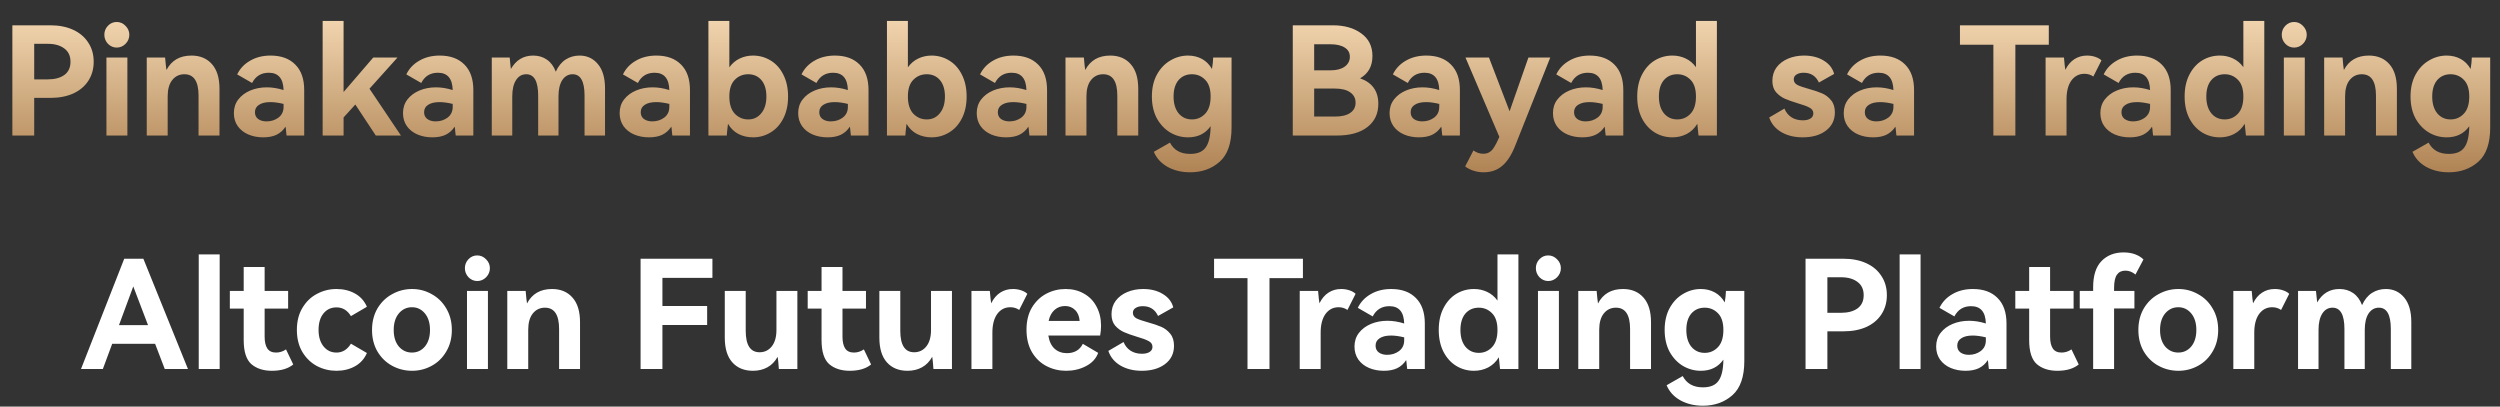
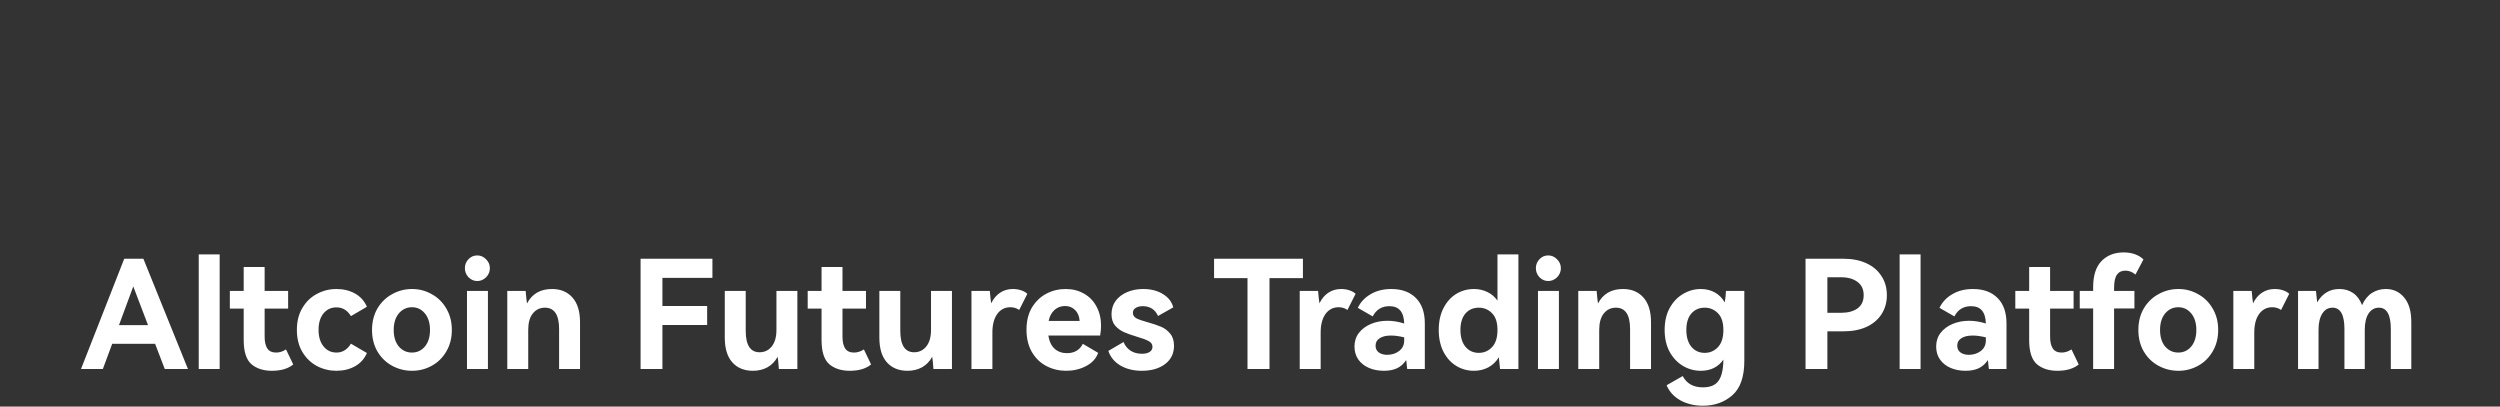
<svg xmlns="http://www.w3.org/2000/svg" width="332" height="54" viewBox="0 0 332 54" fill="none">
  <rect x="0" y="0" width="332" height="54" fill="#333333" stroke="none" />
-   <path d="M6.682 3.36C7.842 3.36 8.855 3.56 9.722 3.96C10.588 4.36 11.255 4.927 11.722 5.66C12.202 6.38 12.442 7.227 12.442 8.2C12.442 9.16 12.202 10.007 11.722 10.74C11.255 11.46 10.588 12.02 9.722 12.42C8.855 12.807 7.842 13 6.682 13H4.542V18H1.642V3.36H6.682ZM6.362 10.54C7.268 10.54 7.995 10.347 8.542 9.96C9.088 9.56 9.362 8.973 9.362 8.2C9.362 7.427 9.088 6.84 8.542 6.44C7.995 6.027 7.268 5.82 6.362 5.82H4.542V10.54H6.362ZM15.496 6.32C15.056 6.32 14.669 6.153 14.336 5.82C14.016 5.473 13.856 5.073 13.856 4.62C13.856 4.153 14.016 3.753 14.336 3.42C14.656 3.087 15.043 2.92 15.496 2.92C15.949 2.92 16.343 3.093 16.676 3.44C17.009 3.773 17.176 4.167 17.176 4.62C17.176 5.073 17.009 5.473 16.676 5.82C16.343 6.153 15.949 6.32 15.496 6.32ZM16.916 18H14.136V7.64H16.916V18ZM25.427 7.38C26.574 7.38 27.481 7.76 28.148 8.52C28.814 9.267 29.148 10.36 29.148 11.8V18H26.367V12.7C26.367 10.807 25.741 9.86 24.488 9.86C23.821 9.86 23.281 10.12 22.867 10.64C22.468 11.147 22.267 11.867 22.267 12.8V18H19.488V7.64H21.927C21.994 8.453 22.054 9.007 22.108 9.3C22.774 8.02 23.881 7.38 25.427 7.38ZM35.938 7.38C37.338 7.38 38.431 7.78 39.218 8.58C40.005 9.367 40.398 10.493 40.398 11.96V18H38.058C38.044 17.893 38.025 17.72 37.998 17.48C37.984 17.227 37.958 17.007 37.918 16.82C37.611 17.3 37.211 17.66 36.718 17.9C36.238 18.127 35.651 18.24 34.958 18.24C34.238 18.24 33.578 18.113 32.978 17.86C32.391 17.607 31.924 17.24 31.578 16.76C31.231 16.267 31.058 15.687 31.058 15.02C31.058 14.327 31.251 13.727 31.638 13.22C32.038 12.7 32.571 12.3 33.238 12.02C33.904 11.74 34.638 11.6 35.438 11.6C36.158 11.6 36.898 11.72 37.658 11.96C37.618 10.427 36.965 9.66 35.698 9.66C34.684 9.66 33.944 10.113 33.478 11.02L31.498 9.88C31.871 9.107 32.444 8.5 33.218 8.06C33.991 7.607 34.898 7.38 35.938 7.38ZM37.658 13.8C36.991 13.64 36.411 13.56 35.918 13.56C35.264 13.56 34.758 13.68 34.398 13.92C34.038 14.147 33.858 14.473 33.858 14.9C33.858 15.287 33.998 15.587 34.278 15.8C34.571 16.013 34.944 16.12 35.398 16.12C35.998 16.12 36.525 15.953 36.978 15.62C37.431 15.273 37.658 14.8 37.658 14.2V13.8ZM49.067 11.78L53.247 18H49.907L47.187 13.88L45.627 15.6V18H42.847V2.78H45.627V12.22L49.567 7.64H52.787L49.067 11.78ZM58.399 7.38C59.799 7.38 60.892 7.78 61.679 8.58C62.465 9.367 62.859 10.493 62.859 11.96V18H60.519C60.505 17.893 60.485 17.72 60.459 17.48C60.445 17.227 60.419 17.007 60.379 16.82C60.072 17.3 59.672 17.66 59.179 17.9C58.699 18.127 58.112 18.24 57.419 18.24C56.699 18.24 56.039 18.113 55.439 17.86C54.852 17.607 54.385 17.24 54.039 16.76C53.692 16.267 53.519 15.687 53.519 15.02C53.519 14.327 53.712 13.727 54.099 13.22C54.499 12.7 55.032 12.3 55.699 12.02C56.365 11.74 57.099 11.6 57.899 11.6C58.619 11.6 59.359 11.72 60.119 11.96C60.079 10.427 59.425 9.66 58.159 9.66C57.145 9.66 56.405 10.113 55.939 11.02L53.959 9.88C54.332 9.107 54.905 8.5 55.679 8.06C56.452 7.607 57.359 7.38 58.399 7.38ZM60.119 13.8C59.452 13.64 58.872 13.56 58.379 13.56C57.725 13.56 57.219 13.68 56.859 13.92C56.499 14.147 56.319 14.473 56.319 14.9C56.319 15.287 56.459 15.587 56.739 15.8C57.032 16.013 57.405 16.12 57.859 16.12C58.459 16.12 58.985 15.953 59.439 15.62C59.892 15.273 60.119 14.8 60.119 14.2V13.8ZM76.968 7.38C77.968 7.38 78.781 7.76 79.408 8.52C80.034 9.267 80.348 10.347 80.348 11.76V18H77.628V12.7C77.628 10.807 77.101 9.86 76.048 9.86C75.475 9.86 75.014 10.12 74.668 10.64C74.335 11.16 74.168 11.88 74.168 12.8V18H71.468V12.7C71.468 10.807 70.941 9.86 69.888 9.86C69.314 9.86 68.861 10.12 68.528 10.64C68.195 11.16 68.028 11.88 68.028 12.8V18H65.308V7.64H67.688C67.754 8.4 67.808 8.907 67.848 9.16C68.528 7.973 69.514 7.38 70.808 7.38C71.501 7.38 72.108 7.56 72.628 7.92C73.148 8.28 73.541 8.813 73.808 9.52C74.141 8.787 74.581 8.247 75.128 7.9C75.674 7.553 76.288 7.38 76.968 7.38ZM87.168 7.38C88.568 7.38 89.662 7.78 90.448 8.58C91.235 9.367 91.628 10.493 91.628 11.96V18H89.288C89.275 17.893 89.255 17.72 89.228 17.48C89.215 17.227 89.188 17.007 89.148 16.82C88.842 17.3 88.442 17.66 87.948 17.9C87.468 18.127 86.882 18.24 86.188 18.24C85.468 18.24 84.808 18.113 84.208 17.86C83.622 17.607 83.155 17.24 82.808 16.76C82.462 16.267 82.288 15.687 82.288 15.02C82.288 14.327 82.482 13.727 82.868 13.22C83.268 12.7 83.802 12.3 84.468 12.02C85.135 11.74 85.868 11.6 86.668 11.6C87.388 11.6 88.128 11.72 88.888 11.96C88.848 10.427 88.195 9.66 86.928 9.66C85.915 9.66 85.175 10.113 84.708 11.02L82.728 9.88C83.102 9.107 83.675 8.5 84.448 8.06C85.222 7.607 86.128 7.38 87.168 7.38ZM88.888 13.8C88.222 13.64 87.642 13.56 87.148 13.56C86.495 13.56 85.988 13.68 85.628 13.92C85.268 14.147 85.088 14.473 85.088 14.9C85.088 15.287 85.228 15.587 85.508 15.8C85.802 16.013 86.175 16.12 86.628 16.12C87.228 16.12 87.755 15.953 88.208 15.62C88.662 15.273 88.888 14.8 88.888 14.2V13.8ZM99.997 7.38C100.837 7.38 101.611 7.593 102.317 8.02C103.037 8.447 103.604 9.073 104.017 9.9C104.444 10.727 104.657 11.7 104.657 12.82C104.657 13.94 104.444 14.913 104.017 15.74C103.604 16.553 103.037 17.173 102.317 17.6C101.611 18.027 100.837 18.24 99.997 18.24C99.304 18.24 98.664 18.093 98.077 17.8C97.504 17.507 97.037 17.053 96.677 16.44C96.584 17.2 96.531 17.72 96.517 18H94.077V2.78H96.857V8.94C97.231 8.42 97.684 8.033 98.217 7.78C98.764 7.513 99.357 7.38 99.997 7.38ZM99.357 15.86C100.077 15.86 100.657 15.587 101.097 15.04C101.551 14.493 101.777 13.753 101.777 12.82C101.777 11.887 101.557 11.16 101.117 10.64C100.677 10.12 100.091 9.86 99.357 9.86C98.651 9.86 98.057 10.107 97.577 10.6C97.097 11.08 96.857 11.82 96.857 12.82C96.857 13.82 97.097 14.58 97.577 15.1C98.071 15.607 98.664 15.86 99.357 15.86ZM110.879 7.38C112.279 7.38 113.373 7.78 114.159 8.58C114.946 9.367 115.339 10.493 115.339 11.96V18H112.999C112.986 17.893 112.966 17.72 112.939 17.48C112.926 17.227 112.899 17.007 112.859 16.82C112.553 17.3 112.153 17.66 111.659 17.9C111.179 18.127 110.593 18.24 109.899 18.24C109.179 18.24 108.519 18.113 107.919 17.86C107.333 17.607 106.866 17.24 106.519 16.76C106.173 16.267 105.999 15.687 105.999 15.02C105.999 14.327 106.193 13.727 106.579 13.22C106.979 12.7 107.513 12.3 108.179 12.02C108.846 11.74 109.579 11.6 110.379 11.6C111.099 11.6 111.839 11.72 112.599 11.96C112.559 10.427 111.906 9.66 110.639 9.66C109.626 9.66 108.886 10.113 108.419 11.02L106.439 9.88C106.813 9.107 107.386 8.5 108.159 8.06C108.933 7.607 109.839 7.38 110.879 7.38ZM112.599 13.8C111.933 13.64 111.353 13.56 110.859 13.56C110.206 13.56 109.699 13.68 109.339 13.92C108.979 14.147 108.799 14.473 108.799 14.9C108.799 15.287 108.939 15.587 109.219 15.8C109.513 16.013 109.886 16.12 110.339 16.12C110.939 16.12 111.466 15.953 111.919 15.62C112.373 15.273 112.599 14.8 112.599 14.2V13.8ZM123.708 7.38C124.548 7.38 125.322 7.593 126.028 8.02C126.748 8.447 127.315 9.073 127.728 9.9C128.155 10.727 128.368 11.7 128.368 12.82C128.368 13.94 128.155 14.913 127.728 15.74C127.315 16.553 126.748 17.173 126.028 17.6C125.322 18.027 124.548 18.24 123.708 18.24C123.015 18.24 122.375 18.093 121.788 17.8C121.215 17.507 120.748 17.053 120.388 16.44C120.295 17.2 120.242 17.72 120.228 18H117.788V2.78H120.568V8.94C120.942 8.42 121.395 8.033 121.928 7.78C122.475 7.513 123.068 7.38 123.708 7.38ZM123.068 15.86C123.788 15.86 124.368 15.587 124.808 15.04C125.262 14.493 125.488 13.753 125.488 12.82C125.488 11.887 125.268 11.16 124.828 10.64C124.388 10.12 123.802 9.86 123.068 9.86C122.362 9.86 121.768 10.107 121.288 10.6C120.808 11.08 120.568 11.82 120.568 12.82C120.568 13.82 120.808 14.58 121.288 15.1C121.782 15.607 122.375 15.86 123.068 15.86ZM134.59 7.38C135.99 7.38 137.083 7.78 137.87 8.58C138.657 9.367 139.05 10.493 139.05 11.96V18H136.71C136.697 17.893 136.677 17.72 136.65 17.48C136.637 17.227 136.61 17.007 136.57 16.82C136.263 17.3 135.863 17.66 135.37 17.9C134.89 18.127 134.303 18.24 133.61 18.24C132.89 18.24 132.23 18.113 131.63 17.86C131.043 17.607 130.577 17.24 130.23 16.76C129.883 16.267 129.71 15.687 129.71 15.02C129.71 14.327 129.903 13.727 130.29 13.22C130.69 12.7 131.223 12.3 131.89 12.02C132.557 11.74 133.29 11.6 134.09 11.6C134.81 11.6 135.55 11.72 136.31 11.96C136.27 10.427 135.617 9.66 134.35 9.66C133.337 9.66 132.597 10.113 132.13 11.02L130.15 9.88C130.523 9.107 131.097 8.5 131.87 8.06C132.643 7.607 133.55 7.38 134.59 7.38ZM136.31 13.8C135.643 13.64 135.063 13.56 134.57 13.56C133.917 13.56 133.41 13.68 133.05 13.92C132.69 14.147 132.51 14.473 132.51 14.9C132.51 15.287 132.65 15.587 132.93 15.8C133.223 16.013 133.597 16.12 134.05 16.12C134.65 16.12 135.177 15.953 135.63 15.62C136.083 15.273 136.31 14.8 136.31 14.2V13.8ZM147.439 7.38C148.586 7.38 149.493 7.76 150.159 8.52C150.826 9.267 151.159 10.36 151.159 11.8V18H148.379V12.7C148.379 10.807 147.753 9.86 146.499 9.86C145.833 9.86 145.293 10.12 144.879 10.64C144.479 11.147 144.279 11.867 144.279 12.8V18H141.499V7.64H143.939C144.006 8.453 144.066 9.007 144.119 9.3C144.786 8.02 145.893 7.38 147.439 7.38ZM163.55 7.64V16.94C163.55 19.033 163.023 20.547 161.97 21.48C160.916 22.413 159.61 22.88 158.05 22.88C156.916 22.88 155.916 22.64 155.05 22.16C154.196 21.68 153.59 21.013 153.23 20.16L155.37 18.94C155.89 19.94 156.783 20.44 158.05 20.44C159.036 20.44 159.73 20.147 160.13 19.56C160.543 18.987 160.756 18.053 160.77 16.76C160.076 17.747 159.076 18.24 157.77 18.24C156.93 18.24 156.143 18.027 155.41 17.6C154.676 17.16 154.083 16.533 153.63 15.72C153.19 14.893 152.97 13.927 152.97 12.82C152.97 11.7 153.19 10.733 153.63 9.92C154.083 9.093 154.676 8.467 155.41 8.04C156.143 7.6 156.93 7.38 157.77 7.38C158.45 7.38 159.063 7.527 159.61 7.82C160.156 8.113 160.603 8.56 160.95 9.16C161.043 8.613 161.096 8.107 161.11 7.64H163.55ZM158.29 15.86C158.983 15.86 159.57 15.607 160.05 15.1C160.53 14.593 160.77 13.833 160.77 12.82C160.77 11.82 160.53 11.08 160.05 10.6C159.57 10.107 158.983 9.86 158.29 9.86C157.556 9.86 156.963 10.12 156.51 10.64C156.07 11.16 155.85 11.887 155.85 12.82C155.85 13.753 156.07 14.493 156.51 15.04C156.963 15.587 157.556 15.86 158.29 15.86ZM180.621 10.4C182.234 10.973 183.041 12.1 183.041 13.78C183.041 15.1 182.554 16.133 181.581 16.88C180.621 17.627 179.267 18 177.521 18H171.681V3.36H176.981C178.541 3.36 179.807 3.72 180.781 4.44C181.767 5.147 182.261 6.147 182.261 7.44C182.261 8.787 181.714 9.773 180.621 10.4ZM174.521 5.88V9.34H176.701C177.487 9.34 178.107 9.18 178.561 8.86C179.027 8.527 179.261 8.087 179.261 7.54C179.261 7.007 179.034 6.6 178.581 6.32C178.127 6.027 177.501 5.88 176.701 5.88H174.521ZM177.281 15.48C178.161 15.48 178.834 15.32 179.301 15C179.781 14.68 180.021 14.227 180.021 13.64C180.021 13.053 179.781 12.593 179.301 12.26C178.834 11.927 178.154 11.76 177.261 11.76H174.521V15.48H177.281ZM189.414 7.38C190.814 7.38 191.908 7.78 192.694 8.58C193.481 9.367 193.874 10.493 193.874 11.96V18H191.534C191.521 17.893 191.501 17.72 191.474 17.48C191.461 17.227 191.434 17.007 191.394 16.82C191.088 17.3 190.688 17.66 190.194 17.9C189.714 18.127 189.128 18.24 188.434 18.24C187.714 18.24 187.054 18.113 186.454 17.86C185.868 17.607 185.401 17.24 185.054 16.76C184.708 16.267 184.534 15.687 184.534 15.02C184.534 14.327 184.728 13.727 185.114 13.22C185.514 12.7 186.048 12.3 186.714 12.02C187.381 11.74 188.114 11.6 188.914 11.6C189.634 11.6 190.374 11.72 191.134 11.96C191.094 10.427 190.441 9.66 189.174 9.66C188.161 9.66 187.421 10.113 186.954 11.02L184.974 9.88C185.348 9.107 185.921 8.5 186.694 8.06C187.468 7.607 188.374 7.38 189.414 7.38ZM191.134 13.8C190.468 13.64 189.888 13.56 189.394 13.56C188.741 13.56 188.234 13.68 187.874 13.92C187.514 14.147 187.334 14.473 187.334 14.9C187.334 15.287 187.474 15.587 187.754 15.8C188.048 16.013 188.421 16.12 188.874 16.12C189.474 16.12 190.001 15.953 190.454 15.62C190.908 15.273 191.134 14.8 191.134 14.2V13.8ZM202.974 7.64H205.874L201.214 19.36C200.721 20.6 200.141 21.493 199.474 22.04C198.821 22.6 198.001 22.88 197.014 22.88C196.534 22.88 196.081 22.807 195.654 22.66C195.241 22.527 194.881 22.34 194.574 22.1L195.674 19.98C196.074 20.273 196.514 20.42 196.994 20.42C197.301 20.42 197.561 20.353 197.774 20.22C198.001 20.1 198.214 19.88 198.414 19.56C198.614 19.253 198.848 18.793 199.114 18.18L194.614 7.64H197.734L200.474 14.78L202.974 7.64ZM211.114 7.38C212.514 7.38 213.607 7.78 214.394 8.58C215.18 9.367 215.574 10.493 215.574 11.96V18H213.234C213.22 17.893 213.2 17.72 213.174 17.48C213.16 17.227 213.134 17.007 213.094 16.82C212.787 17.3 212.387 17.66 211.894 17.9C211.414 18.127 210.827 18.24 210.134 18.24C209.414 18.24 208.754 18.113 208.154 17.86C207.567 17.607 207.1 17.24 206.754 16.76C206.407 16.267 206.234 15.687 206.234 15.02C206.234 14.327 206.427 13.727 206.814 13.22C207.214 12.7 207.747 12.3 208.414 12.02C209.08 11.74 209.814 11.6 210.614 11.6C211.334 11.6 212.074 11.72 212.834 11.96C212.794 10.427 212.14 9.66 210.874 9.66C209.86 9.66 209.12 10.113 208.654 11.02L206.674 9.88C207.047 9.107 207.62 8.5 208.394 8.06C209.167 7.607 210.074 7.38 211.114 7.38ZM212.834 13.8C212.167 13.64 211.587 13.56 211.094 13.56C210.44 13.56 209.934 13.68 209.574 13.92C209.214 14.147 209.034 14.473 209.034 14.9C209.034 15.287 209.174 15.587 209.454 15.8C209.747 16.013 210.12 16.12 210.574 16.12C211.174 16.12 211.7 15.953 212.154 15.62C212.607 15.273 212.834 14.8 212.834 14.2V13.8ZM225.223 2.78H228.003V18H225.563C225.496 17.227 225.443 16.707 225.403 16.44C225.043 17.04 224.569 17.493 223.983 17.8C223.409 18.093 222.783 18.24 222.103 18.24C221.249 18.24 220.469 18.027 219.763 17.6C219.056 17.173 218.489 16.553 218.063 15.74C217.636 14.913 217.423 13.94 217.423 12.82C217.423 11.687 217.636 10.713 218.063 9.9C218.489 9.073 219.056 8.447 219.763 8.02C220.469 7.593 221.249 7.38 222.103 7.38C222.729 7.38 223.309 7.507 223.843 7.76C224.389 8.013 224.849 8.4 225.223 8.92V2.78ZM222.743 15.86C223.436 15.86 224.023 15.607 224.503 15.1C224.983 14.593 225.223 13.833 225.223 12.82C225.223 11.82 224.983 11.08 224.503 10.6C224.023 10.107 223.436 9.86 222.743 9.86C222.009 9.86 221.416 10.12 220.963 10.64C220.523 11.16 220.303 11.887 220.303 12.82C220.303 13.753 220.523 14.493 220.963 15.04C221.416 15.587 222.009 15.86 222.743 15.86ZM243.671 14.92C243.671 15.947 243.271 16.76 242.471 17.36C241.685 17.947 240.658 18.24 239.391 18.24C238.298 18.24 237.351 18.007 236.551 17.54C235.765 17.073 235.231 16.427 234.951 15.6L236.971 14.42C237.171 14.913 237.485 15.3 237.911 15.58C238.338 15.847 238.838 15.98 239.411 15.98C239.838 15.98 240.178 15.9 240.431 15.74C240.685 15.58 240.811 15.353 240.811 15.06C240.811 14.727 240.645 14.473 240.311 14.3C239.978 14.113 239.458 13.92 238.751 13.72C238.045 13.507 237.465 13.3 237.011 13.1C236.571 12.9 236.185 12.613 235.851 12.24C235.531 11.853 235.371 11.353 235.371 10.74C235.371 10.047 235.558 9.447 235.931 8.94C236.318 8.433 236.831 8.047 237.471 7.78C238.111 7.513 238.811 7.38 239.571 7.38C240.611 7.38 241.491 7.607 242.211 8.06C242.931 8.5 243.385 9.087 243.571 9.82L241.551 10.96C241.151 10.093 240.478 9.66 239.531 9.66C239.131 9.66 238.811 9.74 238.571 9.9C238.331 10.047 238.211 10.26 238.211 10.54C238.211 10.86 238.371 11.107 238.691 11.28C239.011 11.44 239.511 11.613 240.191 11.8C240.911 12 241.505 12.2 241.971 12.4C242.438 12.6 242.838 12.907 243.171 13.32C243.505 13.72 243.671 14.253 243.671 14.92ZM249.727 7.38C251.127 7.38 252.22 7.78 253.007 8.58C253.794 9.367 254.187 10.493 254.187 11.96V18H251.847C251.834 17.893 251.814 17.72 251.787 17.48C251.774 17.227 251.747 17.007 251.707 16.82C251.4 17.3 251 17.66 250.507 17.9C250.027 18.127 249.44 18.24 248.747 18.24C248.027 18.24 247.367 18.113 246.767 17.86C246.18 17.607 245.714 17.24 245.367 16.76C245.02 16.267 244.847 15.687 244.847 15.02C244.847 14.327 245.04 13.727 245.427 13.22C245.827 12.7 246.36 12.3 247.027 12.02C247.694 11.74 248.427 11.6 249.227 11.6C249.947 11.6 250.687 11.72 251.447 11.96C251.407 10.427 250.754 9.66 249.487 9.66C248.474 9.66 247.734 10.113 247.267 11.02L245.287 9.88C245.66 9.107 246.234 8.5 247.007 8.06C247.78 7.607 248.687 7.38 249.727 7.38ZM251.447 13.8C250.78 13.64 250.2 13.56 249.707 13.56C249.054 13.56 248.547 13.68 248.187 13.92C247.827 14.147 247.647 14.473 247.647 14.9C247.647 15.287 247.787 15.587 248.067 15.8C248.36 16.013 248.734 16.12 249.187 16.12C249.787 16.12 250.314 15.953 250.767 15.62C251.22 15.273 251.447 14.8 251.447 14.2V13.8ZM260.281 3.36H272.081V5.94H267.641V18H264.721V5.94H260.281V3.36ZM277.155 7.38C277.555 7.38 277.929 7.44 278.275 7.56C278.622 7.68 278.889 7.833 279.075 8.02L277.995 10.16C277.649 9.92 277.255 9.8 276.815 9.8C276.095 9.8 275.515 10.1 275.075 10.7C274.649 11.3 274.435 12.127 274.435 13.18V18H271.655V7.64H274.095C274.162 8.44 274.222 8.987 274.275 9.28C274.582 8.653 274.982 8.18 275.475 7.86C275.969 7.54 276.529 7.38 277.155 7.38ZM283.809 7.38C285.209 7.38 286.302 7.78 287.089 8.58C287.876 9.367 288.269 10.493 288.269 11.96V18H285.929C285.916 17.893 285.896 17.72 285.869 17.48C285.856 17.227 285.829 17.007 285.789 16.82C285.482 17.3 285.082 17.66 284.589 17.9C284.109 18.127 283.522 18.24 282.829 18.24C282.109 18.24 281.449 18.113 280.849 17.86C280.262 17.607 279.796 17.24 279.449 16.76C279.102 16.267 278.929 15.687 278.929 15.02C278.929 14.327 279.122 13.727 279.509 13.22C279.909 12.7 280.442 12.3 281.109 12.02C281.776 11.74 282.509 11.6 283.309 11.6C284.029 11.6 284.769 11.72 285.529 11.96C285.489 10.427 284.836 9.66 283.569 9.66C282.556 9.66 281.816 10.113 281.349 11.02L279.369 9.88C279.742 9.107 280.316 8.5 281.089 8.06C281.862 7.607 282.769 7.38 283.809 7.38ZM285.529 13.8C284.862 13.64 284.282 13.56 283.789 13.56C283.136 13.56 282.629 13.68 282.269 13.92C281.909 14.147 281.729 14.473 281.729 14.9C281.729 15.287 281.869 15.587 282.149 15.8C282.442 16.013 282.816 16.12 283.269 16.12C283.869 16.12 284.396 15.953 284.849 15.62C285.302 15.273 285.529 14.8 285.529 14.2V13.8ZM297.918 2.78H300.698V18H298.258C298.191 17.227 298.138 16.707 298.098 16.44C297.738 17.04 297.265 17.493 296.678 17.8C296.105 18.093 295.478 18.24 294.798 18.24C293.945 18.24 293.165 18.027 292.458 17.6C291.751 17.173 291.185 16.553 290.758 15.74C290.331 14.913 290.118 13.94 290.118 12.82C290.118 11.687 290.331 10.713 290.758 9.9C291.185 9.073 291.751 8.447 292.458 8.02C293.165 7.593 293.945 7.38 294.798 7.38C295.425 7.38 296.005 7.507 296.538 7.76C297.085 8.013 297.545 8.4 297.918 8.92V2.78ZM295.438 15.86C296.131 15.86 296.718 15.607 297.198 15.1C297.678 14.593 297.918 13.833 297.918 12.82C297.918 11.82 297.678 11.08 297.198 10.6C296.718 10.107 296.131 9.86 295.438 9.86C294.705 9.86 294.111 10.12 293.658 10.64C293.218 11.16 292.998 11.887 292.998 12.82C292.998 13.753 293.218 14.493 293.658 15.04C294.111 15.587 294.705 15.86 295.438 15.86ZM304.656 6.32C304.216 6.32 303.829 6.153 303.496 5.82C303.176 5.473 303.016 5.073 303.016 4.62C303.016 4.153 303.176 3.753 303.496 3.42C303.816 3.087 304.203 2.92 304.656 2.92C305.109 2.92 305.503 3.093 305.836 3.44C306.169 3.773 306.336 4.167 306.336 4.62C306.336 5.073 306.169 5.473 305.836 5.82C305.503 6.153 305.109 6.32 304.656 6.32ZM306.076 18H303.296V7.64H306.076V18ZM314.588 7.38C315.734 7.38 316.641 7.76 317.308 8.52C317.974 9.267 318.308 10.36 318.308 11.8V18H315.528V12.7C315.528 10.807 314.901 9.86 313.648 9.86C312.981 9.86 312.441 10.12 312.028 10.64C311.628 11.147 311.428 11.867 311.428 12.8V18H308.648V7.64H311.088C311.154 8.453 311.214 9.007 311.268 9.3C311.934 8.02 313.041 7.38 314.588 7.38ZM330.698 7.64V16.94C330.698 19.033 330.171 20.547 329.118 21.48C328.065 22.413 326.758 22.88 325.198 22.88C324.065 22.88 323.065 22.64 322.198 22.16C321.345 21.68 320.738 21.013 320.378 20.16L322.518 18.94C323.038 19.94 323.931 20.44 325.198 20.44C326.185 20.44 326.878 20.147 327.278 19.56C327.691 18.987 327.905 18.053 327.918 16.76C327.225 17.747 326.225 18.24 324.918 18.24C324.078 18.24 323.291 18.027 322.558 17.6C321.825 17.16 321.231 16.533 320.778 15.72C320.338 14.893 320.118 13.927 320.118 12.82C320.118 11.7 320.338 10.733 320.778 9.92C321.231 9.093 321.825 8.467 322.558 8.04C323.291 7.6 324.078 7.38 324.918 7.38C325.598 7.38 326.211 7.527 326.758 7.82C327.305 8.113 327.751 8.56 328.098 9.16C328.191 8.613 328.245 8.107 328.258 7.64H330.698ZM325.438 15.86C326.131 15.86 326.718 15.607 327.198 15.1C327.678 14.593 327.918 13.833 327.918 12.82C327.918 11.82 327.678 11.08 327.198 10.6C326.718 10.107 326.131 9.86 325.438 9.86C324.705 9.86 324.111 10.12 323.658 10.64C323.218 11.16 322.998 11.887 322.998 12.82C322.998 13.753 323.218 14.493 323.658 15.04C324.111 15.587 324.705 15.86 325.438 15.86Z" fill="url(#paint0_linear_27581_3959)" />
  <path d="M19.039 34.36L24.959 49H21.879L20.599 45.66H14.899L13.659 49H10.759L16.499 34.36H19.039ZM19.659 43.18L17.699 38.04L15.799 43.18H19.659ZM29.172 49H26.392V33.78H29.172V49ZM38.943 48.4C38.263 48.96 37.317 49.24 36.103 49.24C34.983 49.24 34.077 48.947 33.383 48.36C32.703 47.76 32.363 46.693 32.363 45.16V40.98H30.523V38.64H32.363V35.46H35.143V38.64H38.263V40.98H35.143V44.7C35.143 45.393 35.263 45.92 35.503 46.28C35.743 46.64 36.13 46.82 36.663 46.82C37.13 46.82 37.57 46.68 37.983 46.4L38.943 48.4ZM44.685 46.82C45.485 46.82 46.125 46.427 46.605 45.64L48.725 46.88C48.391 47.653 47.865 48.24 47.145 48.64C46.425 49.04 45.605 49.24 44.685 49.24C43.765 49.24 42.905 49.033 42.105 48.62C41.305 48.193 40.658 47.573 40.165 46.76C39.671 45.933 39.425 44.953 39.425 43.82C39.425 42.673 39.671 41.693 40.165 40.88C40.658 40.053 41.305 39.433 42.105 39.02C42.905 38.593 43.765 38.38 44.685 38.38C45.605 38.38 46.425 38.58 47.145 38.98C47.865 39.38 48.391 39.967 48.725 40.74L46.605 41.98C46.138 41.207 45.498 40.82 44.685 40.82C43.965 40.82 43.385 41.093 42.945 41.64C42.518 42.173 42.305 42.9 42.305 43.82C42.305 44.727 42.525 45.453 42.965 46C43.405 46.547 43.978 46.82 44.685 46.82ZM49.405 43.82C49.405 42.74 49.645 41.787 50.125 40.96C50.618 40.133 51.272 39.5 52.085 39.06C52.898 38.607 53.778 38.38 54.725 38.38C55.658 38.38 56.525 38.607 57.325 39.06C58.138 39.5 58.785 40.133 59.265 40.96C59.758 41.787 60.005 42.74 60.005 43.82C60.005 44.9 59.758 45.853 59.265 46.68C58.785 47.507 58.138 48.14 57.325 48.58C56.525 49.02 55.658 49.24 54.725 49.24C53.778 49.24 52.898 49.02 52.085 48.58C51.272 48.14 50.618 47.507 50.125 46.68C49.645 45.853 49.405 44.9 49.405 43.82ZM52.285 43.82C52.285 44.74 52.512 45.473 52.965 46.02C53.432 46.553 54.012 46.82 54.705 46.82C55.398 46.82 55.972 46.553 56.425 46.02C56.878 45.473 57.105 44.74 57.105 43.82C57.105 42.9 56.878 42.167 56.425 41.62C55.972 41.073 55.398 40.8 54.705 40.8C54.012 40.8 53.432 41.073 52.965 41.62C52.512 42.167 52.285 42.9 52.285 43.82ZM63.377 37.32C62.937 37.32 62.55 37.153 62.217 36.82C61.897 36.473 61.737 36.073 61.737 35.62C61.737 35.153 61.897 34.753 62.217 34.42C62.537 34.087 62.923 33.92 63.377 33.92C63.83 33.92 64.224 34.093 64.557 34.44C64.89 34.773 65.057 35.167 65.057 35.62C65.057 36.073 64.89 36.473 64.557 36.82C64.224 37.153 63.83 37.32 63.377 37.32ZM64.797 49H62.017V38.64H64.797V49ZM73.308 38.38C74.455 38.38 75.362 38.76 76.028 39.52C76.695 40.267 77.028 41.36 77.028 42.8V49H74.248V43.7C74.248 41.807 73.622 40.86 72.368 40.86C71.702 40.86 71.162 41.12 70.748 41.64C70.348 42.147 70.148 42.867 70.148 43.8V49H67.368V38.64H69.808C69.875 39.453 69.935 40.007 69.988 40.3C70.655 39.02 71.762 38.38 73.308 38.38ZM85.069 34.36H94.609V36.9H87.969V40.64H93.909V43.16H87.969V49H85.069V34.36ZM103.111 38.64H105.891V49H103.431C103.378 48.2 103.325 47.66 103.271 47.38C102.925 48.007 102.471 48.473 101.911 48.78C101.351 49.087 100.711 49.24 99.991 49.24C98.831 49.24 97.918 48.867 97.251 48.12C96.585 47.373 96.251 46.28 96.251 44.84V38.64H99.031V43.92C99.031 45.827 99.645 46.78 100.871 46.78C101.538 46.78 102.078 46.52 102.491 46C102.905 45.48 103.111 44.753 103.111 43.82V38.64ZM115.682 48.4C115.002 48.96 114.055 49.24 112.842 49.24C111.722 49.24 110.815 48.947 110.122 48.36C109.442 47.76 109.102 46.693 109.102 45.16V40.98H107.262V38.64H109.102V35.46H111.882V38.64H115.002V40.98H111.882V44.7C111.882 45.393 112.002 45.92 112.242 46.28C112.482 46.64 112.868 46.82 113.402 46.82C113.868 46.82 114.308 46.68 114.722 46.4L115.682 48.4ZM123.639 38.64H126.419V49H123.959C123.905 48.2 123.852 47.66 123.799 47.38C123.452 48.007 122.999 48.473 122.439 48.78C121.879 49.087 121.239 49.24 120.519 49.24C119.359 49.24 118.445 48.867 117.779 48.12C117.112 47.373 116.779 46.28 116.779 44.84V38.64H119.559V43.92C119.559 45.827 120.172 46.78 121.399 46.78C122.065 46.78 122.605 46.52 123.019 46C123.432 45.48 123.639 44.753 123.639 43.82V38.64ZM134.509 38.38C134.909 38.38 135.282 38.44 135.629 38.56C135.976 38.68 136.242 38.833 136.429 39.02L135.349 41.16C135.002 40.92 134.609 40.8 134.169 40.8C133.449 40.8 132.869 41.1 132.429 41.7C132.002 42.3 131.789 43.127 131.789 44.18V49H129.009V38.64H131.449C131.516 39.44 131.576 39.987 131.629 40.28C131.936 39.653 132.336 39.18 132.829 38.86C133.322 38.54 133.882 38.38 134.509 38.38ZM141.519 38.38C142.439 38.38 143.252 38.587 143.959 39C144.679 39.4 145.232 39.973 145.619 40.72C146.019 41.453 146.219 42.3 146.219 43.26C146.219 43.687 146.179 44.12 146.099 44.56H139.219C139.339 45.333 139.619 45.92 140.059 46.32C140.499 46.707 141.046 46.9 141.699 46.9C142.166 46.9 142.579 46.8 142.939 46.6C143.312 46.387 143.599 46.073 143.799 45.66L145.839 46.86C145.559 47.62 145.019 48.207 144.219 48.62C143.432 49.033 142.552 49.24 141.579 49.24C140.646 49.24 139.779 49.033 138.979 48.62C138.179 48.207 137.532 47.587 137.039 46.76C136.559 45.933 136.319 44.94 136.319 43.78C136.319 42.633 136.559 41.653 137.039 40.84C137.532 40.027 138.172 39.413 138.959 39C139.746 38.587 140.599 38.38 141.519 38.38ZM141.439 40.64C140.892 40.64 140.426 40.813 140.039 41.16C139.652 41.507 139.392 41.993 139.259 42.62H143.379C143.326 41.98 143.119 41.493 142.759 41.16C142.412 40.813 141.972 40.64 141.439 40.64ZM155.908 45.92C155.908 46.947 155.508 47.76 154.708 48.36C153.921 48.947 152.894 49.24 151.628 49.24C150.534 49.24 149.588 49.007 148.788 48.54C148.001 48.073 147.468 47.427 147.188 46.6L149.208 45.42C149.408 45.913 149.721 46.3 150.148 46.58C150.574 46.847 151.074 46.98 151.648 46.98C152.074 46.98 152.414 46.9 152.668 46.74C152.921 46.58 153.048 46.353 153.048 46.06C153.048 45.727 152.881 45.473 152.548 45.3C152.214 45.113 151.694 44.92 150.988 44.72C150.281 44.507 149.701 44.3 149.248 44.1C148.808 43.9 148.421 43.613 148.088 43.24C147.768 42.853 147.608 42.353 147.608 41.74C147.608 41.047 147.794 40.447 148.168 39.94C148.554 39.433 149.068 39.047 149.708 38.78C150.348 38.513 151.048 38.38 151.808 38.38C152.848 38.38 153.728 38.607 154.448 39.06C155.168 39.5 155.621 40.087 155.808 40.82L153.788 41.96C153.388 41.093 152.714 40.66 151.768 40.66C151.368 40.66 151.048 40.74 150.808 40.9C150.568 41.047 150.448 41.26 150.448 41.54C150.448 41.86 150.608 42.107 150.928 42.28C151.248 42.44 151.748 42.613 152.428 42.8C153.148 43 153.741 43.2 154.208 43.4C154.674 43.6 155.074 43.907 155.408 44.32C155.741 44.72 155.908 45.253 155.908 45.92ZM161.228 34.36H173.028V36.94H168.588V49H165.668V36.94H161.228V34.36ZM178.103 38.38C178.503 38.38 178.876 38.44 179.223 38.56C179.569 38.68 179.836 38.833 180.023 39.02L178.943 41.16C178.596 40.92 178.203 40.8 177.763 40.8C177.043 40.8 176.463 41.1 176.023 41.7C175.596 42.3 175.383 43.127 175.383 44.18V49H172.603V38.64H175.043C175.109 39.44 175.169 39.987 175.223 40.28C175.529 39.653 175.929 39.18 176.423 38.86C176.916 38.54 177.476 38.38 178.103 38.38ZM184.756 38.38C186.156 38.38 187.25 38.78 188.036 39.58C188.823 40.367 189.216 41.493 189.216 42.96V49H186.876C186.863 48.893 186.843 48.72 186.816 48.48C186.803 48.227 186.776 48.007 186.736 47.82C186.43 48.3 186.03 48.66 185.536 48.9C185.056 49.127 184.47 49.24 183.776 49.24C183.056 49.24 182.396 49.113 181.796 48.86C181.21 48.607 180.743 48.24 180.396 47.76C180.05 47.267 179.876 46.687 179.876 46.02C179.876 45.327 180.07 44.727 180.456 44.22C180.856 43.7 181.39 43.3 182.056 43.02C182.723 42.74 183.456 42.6 184.256 42.6C184.976 42.6 185.716 42.72 186.476 42.96C186.436 41.427 185.783 40.66 184.516 40.66C183.503 40.66 182.763 41.113 182.296 42.02L180.316 40.88C180.69 40.107 181.263 39.5 182.036 39.06C182.81 38.607 183.716 38.38 184.756 38.38ZM186.476 44.8C185.81 44.64 185.23 44.56 184.736 44.56C184.083 44.56 183.576 44.68 183.216 44.92C182.856 45.147 182.676 45.473 182.676 45.9C182.676 46.287 182.816 46.587 183.096 46.8C183.39 47.013 183.763 47.12 184.216 47.12C184.816 47.12 185.343 46.953 185.796 46.62C186.25 46.273 186.476 45.8 186.476 45.2V44.8ZM198.865 33.78H201.645V49H199.205C199.139 48.227 199.085 47.707 199.045 47.44C198.685 48.04 198.212 48.493 197.625 48.8C197.052 49.093 196.425 49.24 195.745 49.24C194.892 49.24 194.112 49.027 193.405 48.6C192.699 48.173 192.132 47.553 191.705 46.74C191.279 45.913 191.065 44.94 191.065 43.82C191.065 42.687 191.279 41.713 191.705 40.9C192.132 40.073 192.699 39.447 193.405 39.02C194.112 38.593 194.892 38.38 195.745 38.38C196.372 38.38 196.952 38.507 197.485 38.76C198.032 39.013 198.492 39.4 198.865 39.92V33.78ZM196.385 46.86C197.079 46.86 197.665 46.607 198.145 46.1C198.625 45.593 198.865 44.833 198.865 43.82C198.865 42.82 198.625 42.08 198.145 41.6C197.665 41.107 197.079 40.86 196.385 40.86C195.652 40.86 195.059 41.12 194.605 41.64C194.165 42.16 193.945 42.887 193.945 43.82C193.945 44.753 194.165 45.493 194.605 46.04C195.059 46.587 195.652 46.86 196.385 46.86ZM205.603 37.32C205.163 37.32 204.777 37.153 204.443 36.82C204.123 36.473 203.963 36.073 203.963 35.62C203.963 35.153 204.123 34.753 204.443 34.42C204.763 34.087 205.15 33.92 205.603 33.92C206.057 33.92 206.45 34.093 206.783 34.44C207.117 34.773 207.283 35.167 207.283 35.62C207.283 36.073 207.117 36.473 206.783 36.82C206.45 37.153 206.057 37.32 205.603 37.32ZM207.023 49H204.243V38.64H207.023V49ZM215.535 38.38C216.682 38.38 217.588 38.76 218.255 39.52C218.922 40.267 219.255 41.36 219.255 42.8V49H216.475V43.7C216.475 41.807 215.848 40.86 214.595 40.86C213.928 40.86 213.388 41.12 212.975 41.64C212.575 42.147 212.375 42.867 212.375 43.8V49H209.595V38.64H212.035C212.102 39.453 212.162 40.007 212.215 40.3C212.882 39.02 213.988 38.38 215.535 38.38ZM231.645 38.64V47.94C231.645 50.033 231.119 51.547 230.065 52.48C229.012 53.413 227.705 53.88 226.145 53.88C225.012 53.88 224.012 53.64 223.145 53.16C222.292 52.68 221.685 52.013 221.325 51.16L223.465 49.94C223.985 50.94 224.879 51.44 226.145 51.44C227.132 51.44 227.825 51.147 228.225 50.56C228.639 49.987 228.852 49.053 228.865 47.76C228.172 48.747 227.172 49.24 225.865 49.24C225.025 49.24 224.239 49.027 223.505 48.6C222.772 48.16 222.179 47.533 221.725 46.72C221.285 45.893 221.065 44.927 221.065 43.82C221.065 42.7 221.285 41.733 221.725 40.92C222.179 40.093 222.772 39.467 223.505 39.04C224.239 38.6 225.025 38.38 225.865 38.38C226.545 38.38 227.159 38.527 227.705 38.82C228.252 39.113 228.699 39.56 229.045 40.16C229.139 39.613 229.192 39.107 229.205 38.64H231.645ZM226.385 46.86C227.079 46.86 227.665 46.607 228.145 46.1C228.625 45.593 228.865 44.833 228.865 43.82C228.865 42.82 228.625 42.08 228.145 41.6C227.665 41.107 227.079 40.86 226.385 40.86C225.652 40.86 225.059 41.12 224.605 41.64C224.165 42.16 223.945 42.887 223.945 43.82C223.945 44.753 224.165 45.493 224.605 46.04C225.059 46.587 225.652 46.86 226.385 46.86ZM244.816 34.36C245.976 34.36 246.99 34.56 247.856 34.96C248.723 35.36 249.39 35.927 249.856 36.66C250.336 37.38 250.576 38.227 250.576 39.2C250.576 40.16 250.336 41.007 249.856 41.74C249.39 42.46 248.723 43.02 247.856 43.42C246.99 43.807 245.976 44 244.816 44H242.676V49H239.776V34.36H244.816ZM244.496 41.54C245.403 41.54 246.13 41.347 246.676 40.96C247.223 40.56 247.496 39.973 247.496 39.2C247.496 38.427 247.223 37.84 246.676 37.44C246.13 37.027 245.403 36.82 244.496 36.82H242.676V41.54H244.496ZM255.051 49H252.271V33.78H255.051V49ZM262.002 38.38C263.402 38.38 264.496 38.78 265.282 39.58C266.069 40.367 266.462 41.493 266.462 42.96V49H264.122C264.109 48.893 264.089 48.72 264.062 48.48C264.049 48.227 264.022 48.007 263.982 47.82C263.676 48.3 263.276 48.66 262.782 48.9C262.302 49.127 261.716 49.24 261.022 49.24C260.302 49.24 259.642 49.113 259.042 48.86C258.456 48.607 257.989 48.24 257.642 47.76C257.296 47.267 257.122 46.687 257.122 46.02C257.122 45.327 257.316 44.727 257.702 44.22C258.102 43.7 258.636 43.3 259.302 43.02C259.969 42.74 260.702 42.6 261.502 42.6C262.222 42.6 262.962 42.72 263.722 42.96C263.682 41.427 263.029 40.66 261.762 40.66C260.749 40.66 260.009 41.113 259.542 42.02L257.562 40.88C257.936 40.107 258.509 39.5 259.282 39.06C260.056 38.607 260.962 38.38 262.002 38.38ZM263.722 44.8C263.056 44.64 262.476 44.56 261.982 44.56C261.329 44.56 260.822 44.68 260.462 44.92C260.102 45.147 259.922 45.473 259.922 45.9C259.922 46.287 260.062 46.587 260.342 46.8C260.636 47.013 261.009 47.12 261.462 47.12C262.062 47.12 262.589 46.953 263.042 46.62C263.496 46.273 263.722 45.8 263.722 45.2V44.8ZM276.053 48.4C275.373 48.96 274.426 49.24 273.213 49.24C272.093 49.24 271.186 48.947 270.493 48.36C269.813 47.76 269.473 46.693 269.473 45.16V40.98H267.633V38.64H269.473V35.46H272.253V38.64H275.373V40.98H272.253V44.7C272.253 45.393 272.373 45.92 272.613 46.28C272.853 46.64 273.239 46.82 273.773 46.82C274.239 46.82 274.679 46.68 275.093 46.4L276.053 48.4ZM282.25 35.94C281.756 35.94 281.383 36.12 281.13 36.48C280.876 36.84 280.75 37.427 280.75 38.24V38.64H283.45V40.96H280.75V49H277.97V40.96H276.19V38.64H277.97V38.14C277.97 36.58 278.343 35.42 279.09 34.66C279.836 33.9 280.81 33.52 282.01 33.52C282.596 33.52 283.116 33.607 283.57 33.78C284.023 33.953 284.383 34.18 284.65 34.46L283.59 36.46C283.176 36.113 282.73 35.94 282.25 35.94ZM283.975 43.82C283.975 42.74 284.215 41.787 284.695 40.96C285.189 40.133 285.842 39.5 286.655 39.06C287.469 38.607 288.349 38.38 289.295 38.38C290.229 38.38 291.095 38.607 291.895 39.06C292.709 39.5 293.355 40.133 293.835 40.96C294.329 41.787 294.575 42.74 294.575 43.82C294.575 44.9 294.329 45.853 293.835 46.68C293.355 47.507 292.709 48.14 291.895 48.58C291.095 49.02 290.229 49.24 289.295 49.24C288.349 49.24 287.469 49.02 286.655 48.58C285.842 48.14 285.189 47.507 284.695 46.68C284.215 45.853 283.975 44.9 283.975 43.82ZM286.855 43.82C286.855 44.74 287.082 45.473 287.535 46.02C288.002 46.553 288.582 46.82 289.275 46.82C289.969 46.82 290.542 46.553 290.995 46.02C291.449 45.473 291.675 44.74 291.675 43.82C291.675 42.9 291.449 42.167 290.995 41.62C290.542 41.073 289.969 40.8 289.275 40.8C288.582 40.8 288.002 41.073 287.535 41.62C287.082 42.167 286.855 42.9 286.855 43.82ZM302.087 38.38C302.487 38.38 302.86 38.44 303.207 38.56C303.554 38.68 303.82 38.833 304.007 39.02L302.927 41.16C302.58 40.92 302.187 40.8 301.747 40.8C301.027 40.8 300.447 41.1 300.007 41.7C299.58 42.3 299.367 43.127 299.367 44.18V49H296.587V38.64H299.027C299.094 39.44 299.154 39.987 299.207 40.28C299.514 39.653 299.914 39.18 300.407 38.86C300.9 38.54 301.46 38.38 302.087 38.38ZM316.841 38.38C317.841 38.38 318.654 38.76 319.281 39.52C319.908 40.267 320.221 41.347 320.221 42.76V49H317.501V43.7C317.501 41.807 316.974 40.86 315.921 40.86C315.348 40.86 314.888 41.12 314.541 41.64C314.208 42.16 314.041 42.88 314.041 43.8V49H311.341V43.7C311.341 41.807 310.814 40.86 309.761 40.86C309.188 40.86 308.734 41.12 308.401 41.64C308.068 42.16 307.901 42.88 307.901 43.8V49H305.181V38.64H307.561C307.628 39.4 307.681 39.907 307.721 40.16C308.401 38.973 309.388 38.38 310.681 38.38C311.374 38.38 311.981 38.56 312.501 38.92C313.021 39.28 313.414 39.813 313.681 40.52C314.014 39.787 314.454 39.247 315.001 38.9C315.548 38.553 316.161 38.38 316.841 38.38Z" fill="white" />
  <defs>
    <linearGradient id="paint0_linear_27581_3959" x1="166" y1="0" x2="166" y2="23" gradientUnits="userSpaceOnUse">
      <stop stop-color="#F9DFBA" />
      <stop offset="1" stop-color="#AF8354" />
    </linearGradient>
  </defs>
</svg>